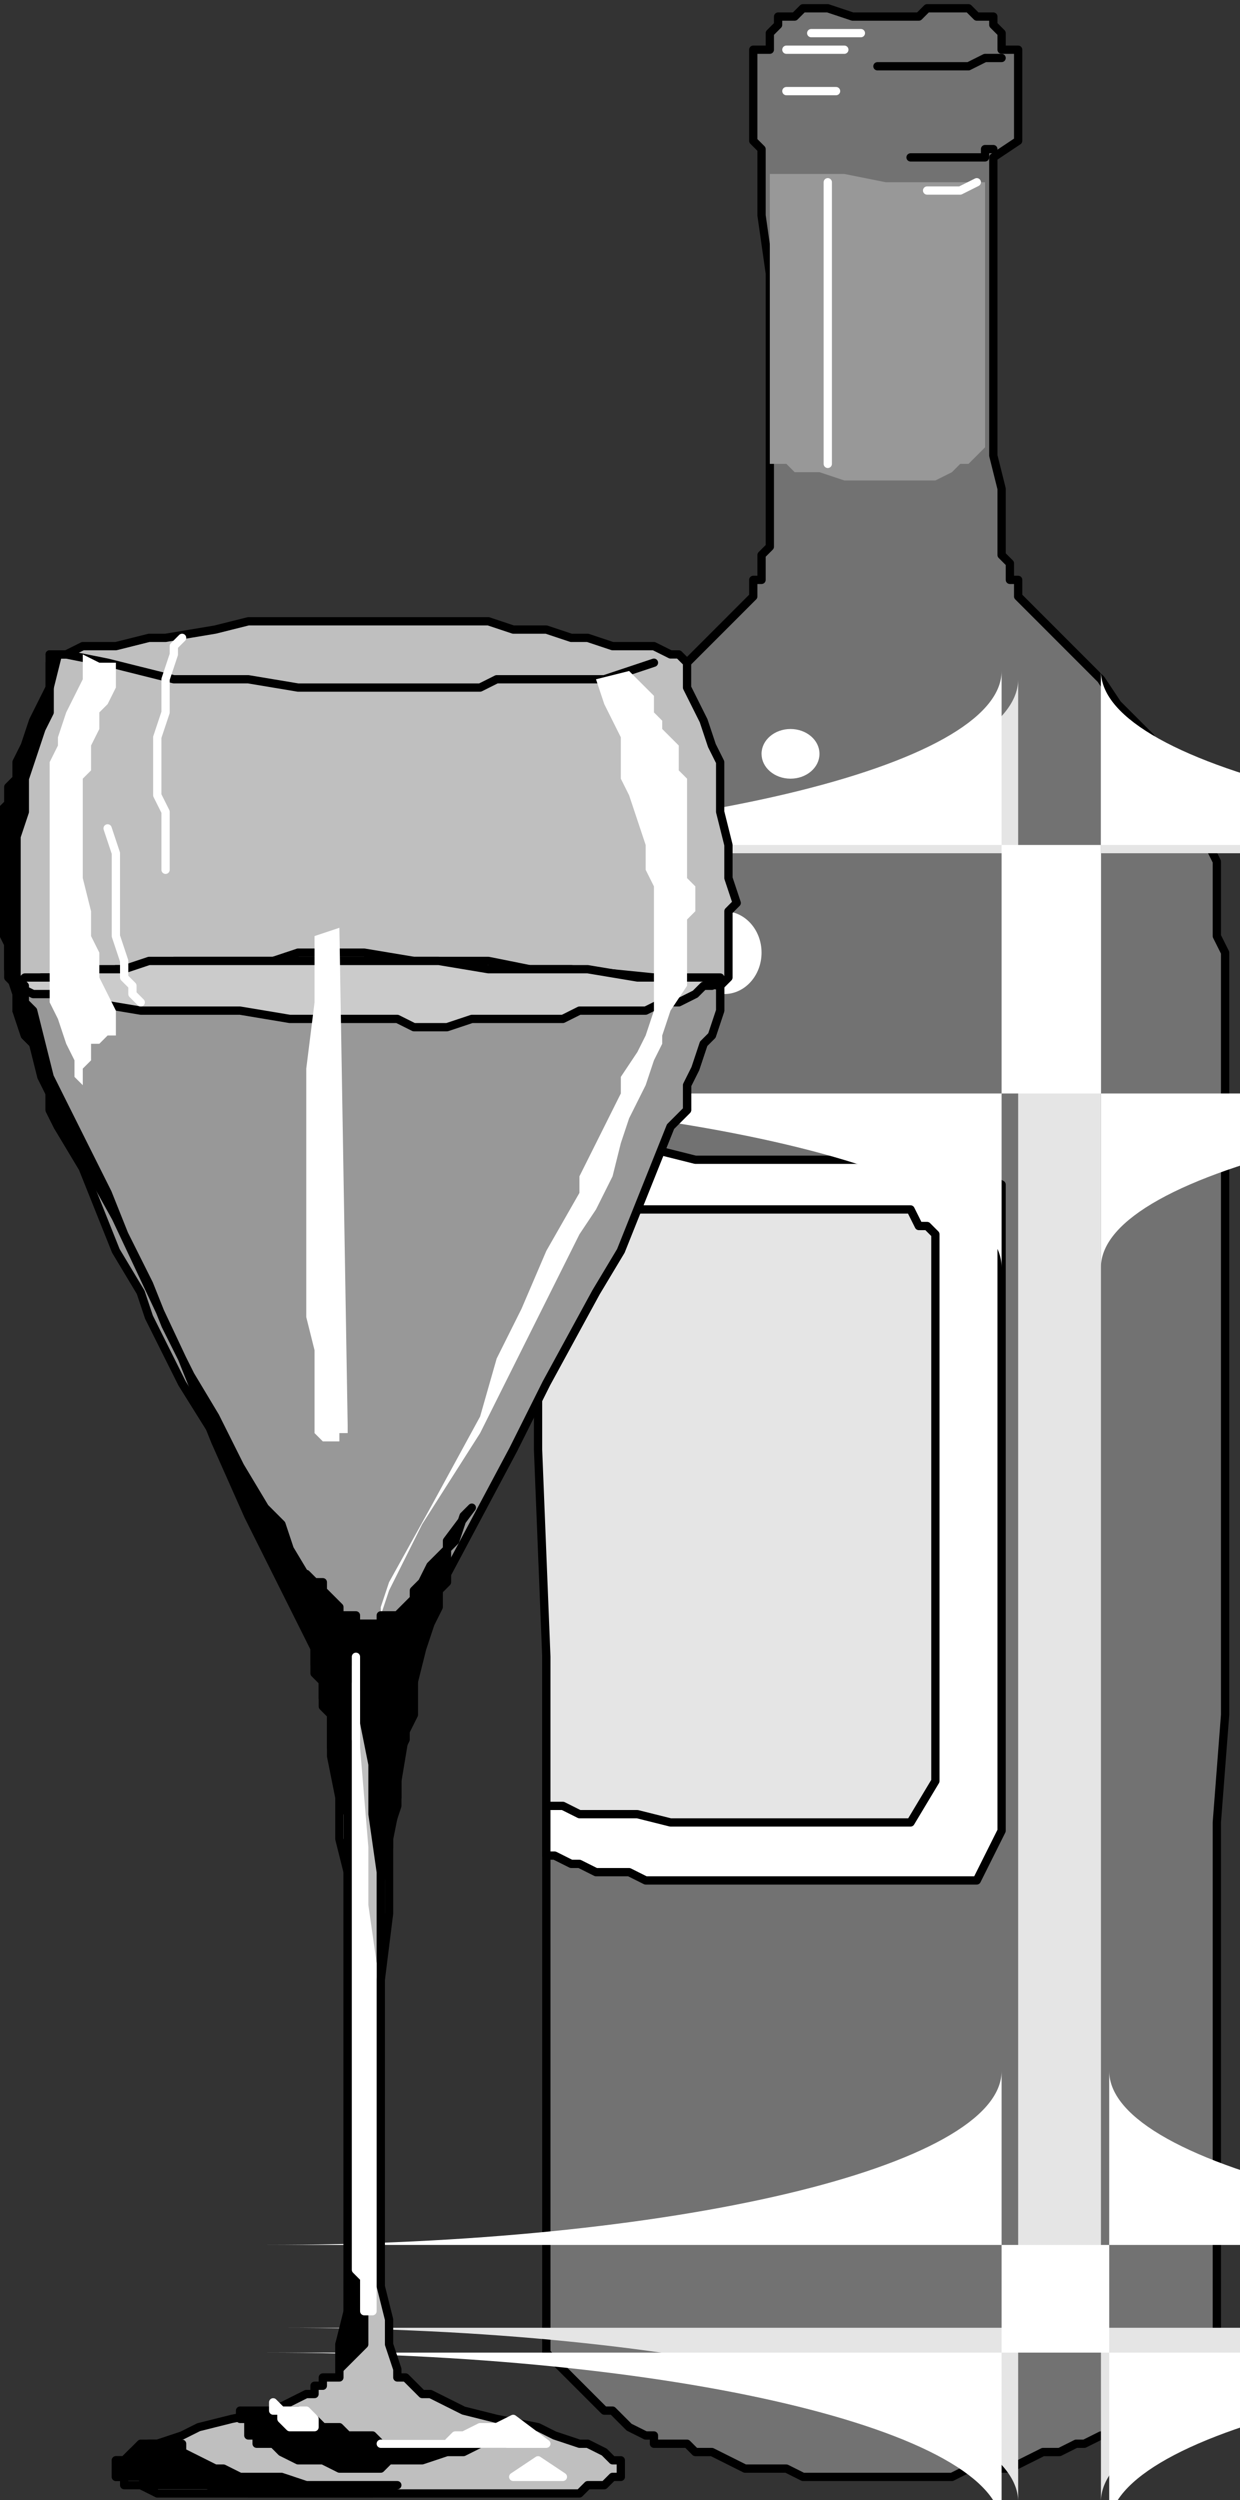
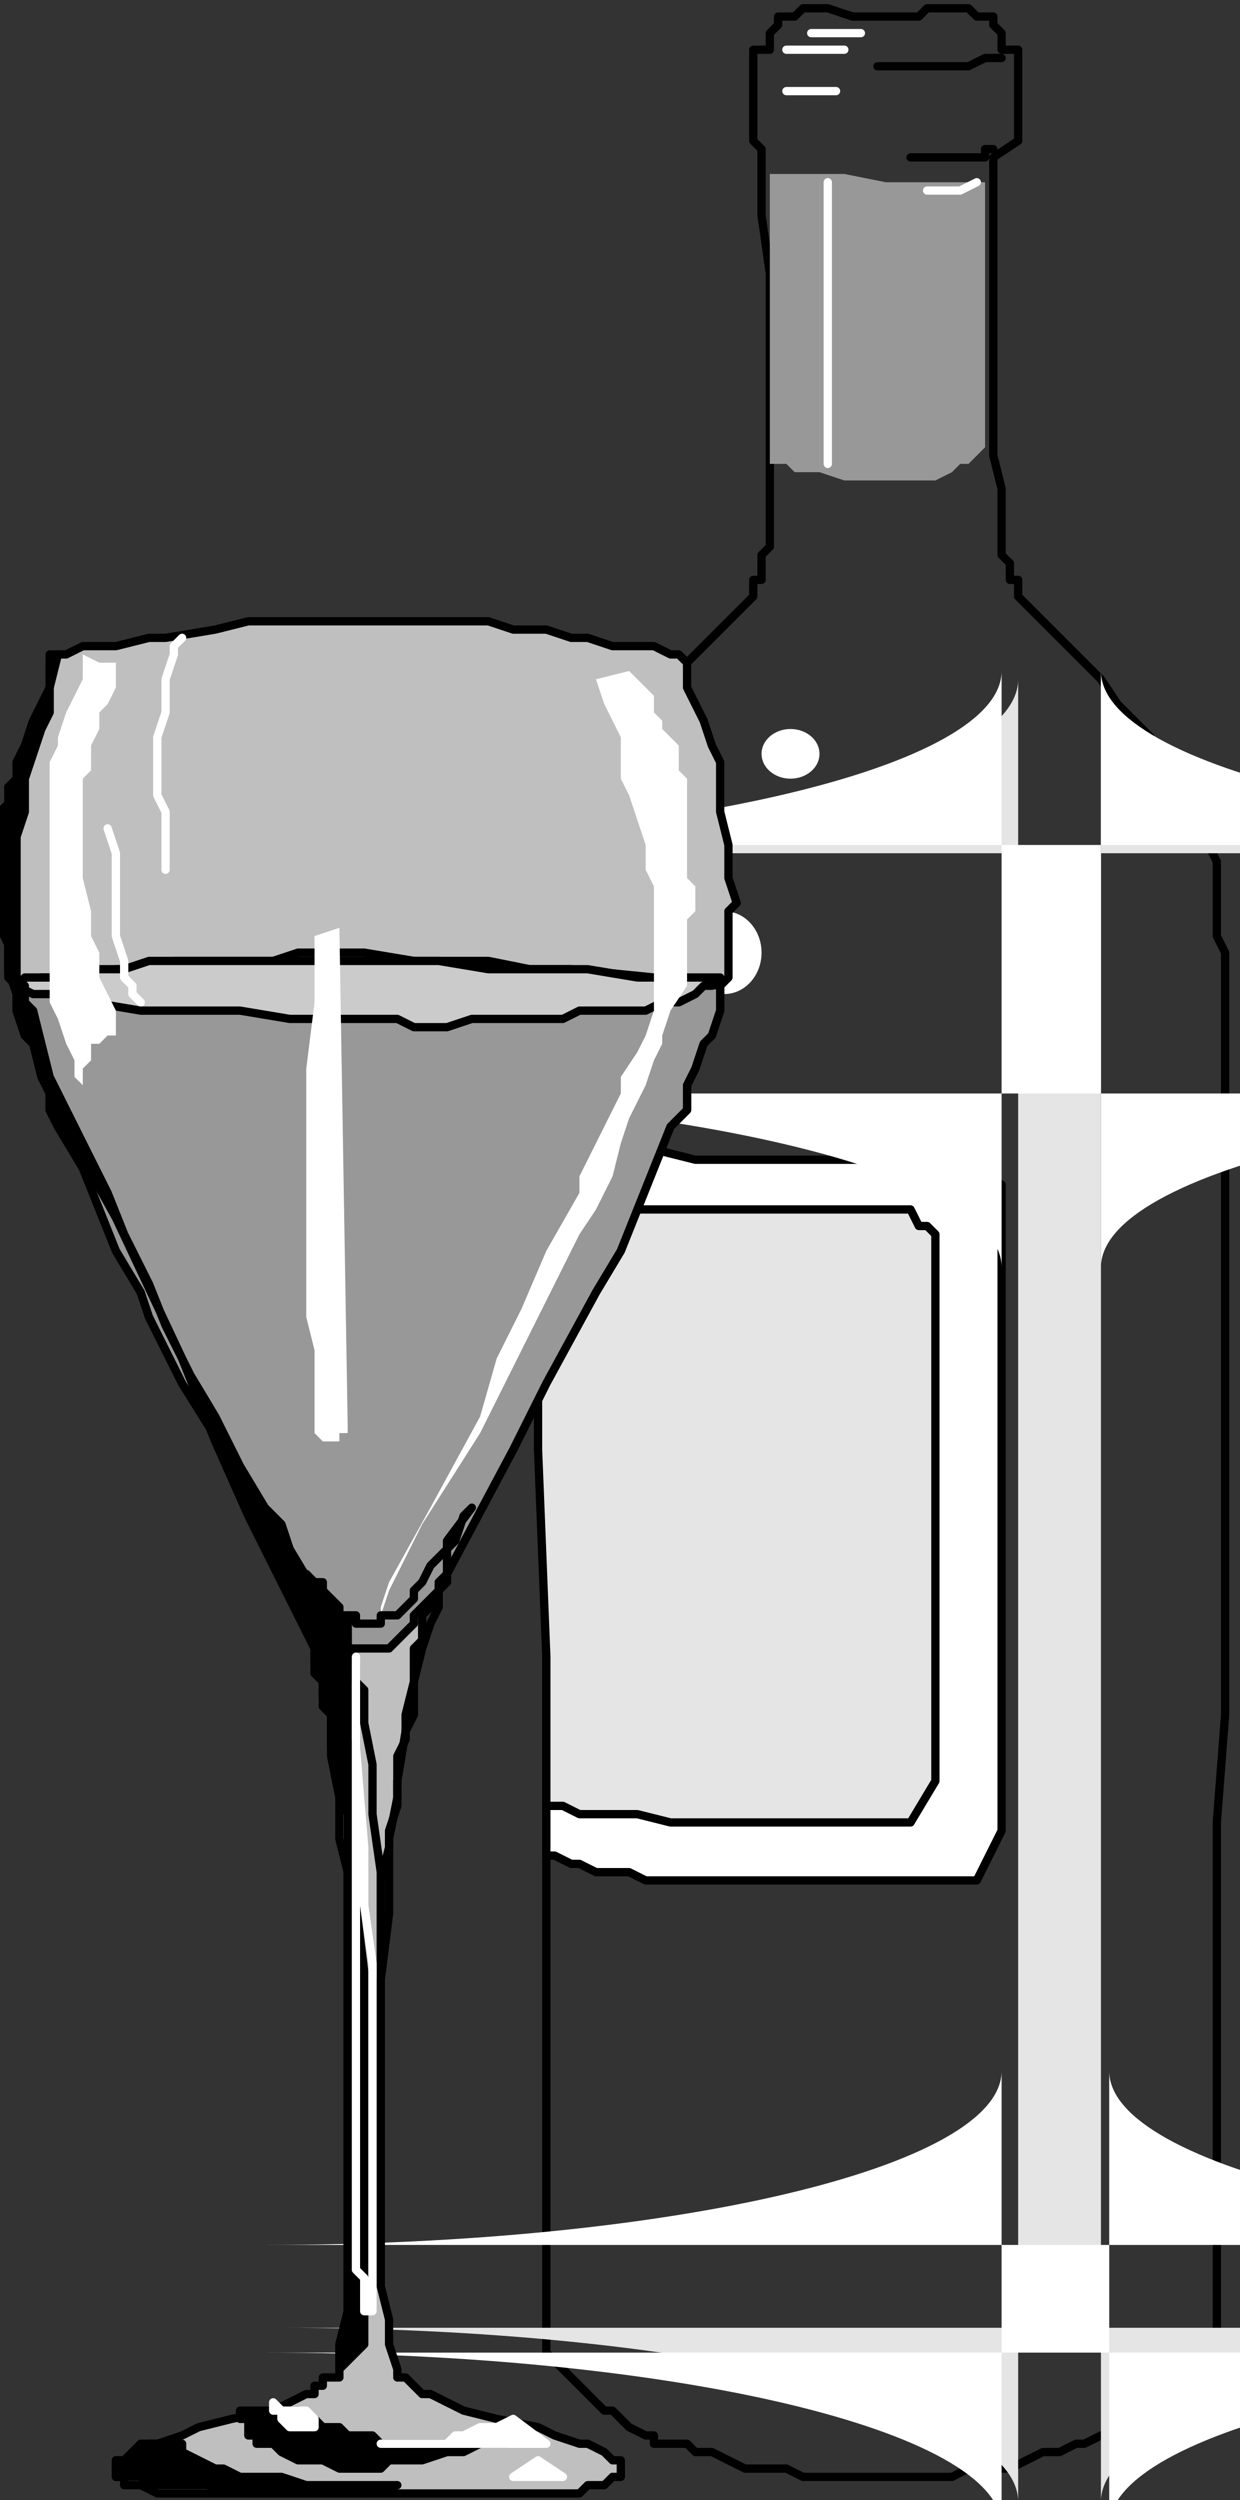
<svg xmlns="http://www.w3.org/2000/svg" xmlns:ns1="http://sodipodi.sourceforge.net/DTD/sodipodi-0.dtd" xmlns:ns2="http://www.inkscape.org/namespaces/inkscape" version="1.0" width="31.665mm" height="63.839mm" id="svg99" ns1:docname="DRINK073.WMF">
  <rect width="100%" height="100%" fill="#333333" stroke="none" />
  <ns1:namedview pagecolor="#ffffff" bordercolor="#666666" borderopacity="1" objecttolerance="10" gridtolerance="10" guidetolerance="10" ns2:pageopacity="0" ns2:pageshadow="2" ns2:window-width="640" ns2:window-height="480" id="namedview101" />
  <defs id="defs3">
    <pattern id="WMFhbasepattern" patternUnits="userSpaceOnUse" width="6" height="6" x="0" y="0" />
  </defs>
-   <path style="fill:#727272;fill-rule:evenodd;fill-opacity:1;stroke:none;" d="  M 87.083,1.599   L 87.083,1.599   L 88.681,1.599   L 89.48,0.799   L 91.078,0.799   L 91.877,0.799   L 93.474,0.799   L 94.273,1.599   L 95.072,1.599   L 95.072,1.599   L 95.871,1.599   L 95.871,2.398   L 96.67,3.198   L 96.67,4.797   L 96.67,4.797   L 96.67,4.797   L 98.268,4.797   L 98.268,13.591   L 95.871,15.19   L 95.871,20.786   L 95.871,27.182   L 95.871,33.578   L 95.871,40.773   L 95.871,43.971   L 96.67,47.169   L 96.67,50.367   L 96.67,51.965   L 96.67,52.765   L 96.67,53.564   L 97.469,54.364   L 97.469,55.163   L 97.469,55.963   L 98.268,55.963   L 98.268,56.762   L 98.268,57.562   L 99.067,58.361   L 99.866,59.161   L 101.464,60.76   L 103.061,62.359   L 104.659,63.957   L 106.257,65.556   L 107.855,67.955   L 108.654,68.754   L 109.453,69.554   L 111.051,71.153   L 111.051,71.952   L 111.85,73.551   L 113.448,75.15   L 114.246,75.95   L 114.246,77.548   L 115.045,78.348   L 115.844,79.947   L 116.643,81.546   L 117.442,83.145   L 117.442,84.744   L 117.442,84.744   L 117.442,87.142   L 117.442,87.942   L 117.442,87.942   L 117.442,89.54   L 117.442,90.34   L 118.241,91.939   L 118.241,94.337   L 118.241,99.934   L 118.241,105.53   L 118.241,111.926   L 118.241,119.121   L 118.241,126.316   L 118.241,133.511   L 118.241,140.706   L 118.241,154.297   L 118.241,165.49   L 117.442,175.883   L 117.442,226.25   L 117.442,227.049   L 117.442,227.849   L 116.643,228.648   L 115.045,229.447   L 115.045,230.247   L 114.246,230.247   L 112.649,231.846   L 111.85,232.645   L 111.051,232.645   L 110.252,233.445   L 108.654,234.244   L 107.855,235.044   L 106.257,235.044   L 104.659,235.843   L 103.86,235.843   L 102.263,236.643   L 100.665,236.643   L 99.067,237.442   L 97.469,238.242   L 95.072,238.242   L 94.273,238.242   L 93.474,238.242   L 91.877,239.041   L 88.681,239.041   L 87.882,239.041   L 87.083,239.041   L 84.686,239.041   L 82.289,239.041   L 80.692,239.041   L 79.893,239.041   L 77.496,239.041   L 75.898,238.242   L 73.501,238.242   L 71.903,238.242   L 70.306,237.442   L 68.708,236.643   L 67.11,236.643   L 66.311,235.843   L 63.914,235.843   L 63.115,235.843   L 63.115,235.044   L 62.316,235.044   L 60.718,234.244   L 59.121,232.645   L 58.322,232.645   L 57.523,231.846   L 55.925,230.247   L 55.925,230.247   L 55.126,229.447   L 54.327,228.648   L 53.528,227.849   L 52.729,227.049   L 52.729,226.25   L 52.729,175.883   L 52.729,165.49   L 52.729,154.297   L 52.729,140.706   L 51.93,126.316   L 51.93,119.121   L 52.729,111.926   L 52.729,105.53   L 52.729,99.934   L 52.729,97.535   L 52.729,94.337   L 52.729,91.939   L 52.729,90.34   L 52.729,89.54   L 52.729,87.942   L 52.729,87.142   L 53.528,84.744   L 53.528,83.145   L 54.327,81.546   L 55.126,79.947   L 55.925,78.348   L 55.925,77.548   L 56.724,75.95   L 57.523,75.15   L 59.121,73.551   L 59.919,71.952   L 59.919,71.153   L 61.517,69.554   L 62.316,68.754   L 63.115,67.955   L 63.914,66.356   L 64.713,65.556   L 65.512,64.757   L 66.311,63.957   L 69.507,60.76   L 71.104,59.161   L 72.702,57.562   L 72.702,57.562   L 72.702,56.762   L 72.702,55.963   L 73.501,55.963   L 73.501,55.163   L 73.501,54.364   L 73.501,53.564   L 74.3,52.765   L 74.3,50.367   L 74.3,47.169   L 74.3,43.971   L 74.3,40.773   L 74.3,33.578   L 74.3,26.382   L 73.501,20.786   L 73.501,14.39   L 72.702,13.591   L 72.702,4.797   L 73.501,4.797   L 74.3,4.797   L 74.3,4.797   L 74.3,3.997   L 74.3,3.198   L 75.099,2.398   L 75.099,1.599   L 75.898,1.599   L 76.697,1.599   L 77.496,0.799   L 79.094,0.799   L 79.893,0.799   L 82.289,1.599   L 83.088,1.599   L 87.083,1.599  z " id="path5" />
  <path style="fill:none;stroke:#000000;stroke-width:0.799px;stroke-linecap:round;stroke-linejoin:round;stroke-miterlimit:4;stroke-dasharray:none;stroke-opacity:1;" d="  M 87.083,1.599   L 88.681,1.599   L 89.48,0.799   L 91.078,0.799   L 91.877,0.799   L 93.474,0.799   L 94.273,1.599   L 95.072,1.599   L 95.072,1.599   L 95.871,1.599   L 95.871,2.398   L 96.67,3.198   L 96.67,4.797   L 96.67,4.797   L 98.268,4.797   L 98.268,13.591   L 95.871,15.19   L 95.871,20.786   L 95.871,27.182   L 95.871,33.578   L 95.871,40.773   L 95.871,43.971   L 96.67,47.169   L 96.67,50.367   L 96.67,51.965   L 96.67,52.765   L 96.67,53.564   L 97.469,54.364   L 97.469,55.163   L 97.469,55.963   L 98.268,55.963   L 98.268,56.762   L 98.268,57.562   L 99.067,58.361   L 99.866,59.161   L 101.464,60.76   L 103.061,62.359   L 104.659,63.957   L 106.257,65.556   L 107.855,67.955   L 108.654,68.754   L 109.453,69.554   L 111.051,71.153   L 111.051,71.952   L 111.85,73.551   L 113.448,75.15   L 114.246,75.95   L 114.246,77.548   L 115.045,78.348   L 115.844,79.947   L 116.643,81.546   L 117.442,83.145   L 117.442,84.744   L 117.442,84.744   L 117.442,87.142   L 117.442,87.942   L 117.442,87.942   L 117.442,89.54   L 117.442,90.34   L 118.241,91.939   L 118.241,94.337   L 118.241,99.934   L 118.241,105.53   L 118.241,111.926   L 118.241,119.121   L 118.241,126.316   L 118.241,133.511   L 118.241,140.706   L 118.241,154.297   L 118.241,165.49   L 117.442,175.883   L 117.442,226.25   L 117.442,227.049   L 117.442,227.849   L 116.643,228.648   L 115.045,229.447   L 115.045,230.247   L 114.246,230.247   L 112.649,231.846   L 111.85,232.645   L 111.051,232.645   L 110.252,233.445   L 108.654,234.244   L 107.855,235.044   L 106.257,235.044   L 104.659,235.843   L 103.86,235.843   L 102.263,236.643   L 100.665,236.643   L 99.067,237.442   L 97.469,238.242   L 95.072,238.242   L 94.273,238.242   L 93.474,238.242   L 91.877,239.041   L 88.681,239.041   L 87.882,239.041   L 87.083,239.041   L 84.686,239.041   L 82.289,239.041   L 80.692,239.041   L 79.893,239.041   L 77.496,239.041   L 75.898,238.242   L 73.501,238.242   L 71.903,238.242   L 70.306,237.442   L 68.708,236.643   L 67.11,236.643   L 66.311,235.843   L 63.914,235.843   L 63.115,235.843   L 63.115,235.044   L 62.316,235.044   L 60.718,234.244   L 59.121,232.645   L 58.322,232.645   L 57.523,231.846   L 55.925,230.247   L 55.126,229.447   L 54.327,228.648   L 53.528,227.849   L 52.729,227.049   L 52.729,226.25   L 52.729,175.883   L 52.729,165.49   L 52.729,154.297   L 52.729,140.706   L 51.93,126.316   L 51.93,119.121   L 52.729,111.926   L 52.729,105.53   L 52.729,99.934   L 52.729,97.535   L 52.729,94.337   L 52.729,91.939   L 52.729,90.34   L 52.729,89.54   L 52.729,87.942   L 52.729,87.142   L 53.528,84.744   L 53.528,83.145   L 54.327,81.546   L 55.126,79.947   L 55.925,78.348   L 55.925,77.548   L 56.724,75.95   L 57.523,75.15   L 59.121,73.551   L 59.919,71.952   L 59.919,71.153   L 61.517,69.554   L 62.316,68.754   L 63.115,67.955   L 63.914,66.356   L 64.713,65.556   L 65.512,64.757   L 66.311,63.957   L 69.507,60.76   L 71.104,59.161   L 72.702,57.562   L 72.702,56.762   L 72.702,55.963   L 73.501,55.963   L 73.501,55.163   L 73.501,54.364   L 73.501,53.564   L 74.3,52.765   L 74.3,50.367   L 74.3,47.169   L 74.3,43.971   L 74.3,40.773   L 74.3,33.578   L 74.3,26.382   L 73.501,20.786   L 73.501,14.39   L 72.702,13.591   L 72.702,4.797   L 73.501,4.797   L 74.3,4.797   L 74.3,4.797   L 74.3,3.997   L 74.3,3.198   L 75.099,2.398   L 75.099,1.599   L 75.898,1.599   L 76.697,1.599   L 77.496,0.799   L 79.094,0.799   L 79.893,0.799   L 82.289,1.599   L 83.088,1.599   L 87.083,1.599  " id="path7" />
  <path style="fill:#ffffff;fill-rule:evenodd;fill-opacity:1;stroke:none;" d="  M 51.93,110.327   L 51.93,110.327   L 55.925,110.327   L 60.718,111.126   L 63.914,111.126   L 67.11,111.926   L 70.306,111.926   L 73.501,111.926   L 76.697,111.926   L 79.893,111.926   L 83.088,111.926   L 85.485,111.926   L 86.284,111.926   L 89.48,111.926   L 91.078,111.926   L 91.877,111.126   L 94.273,112.725   L 95.072,113.525   L 96.67,114.324   L 96.67,176.683   L 94.273,181.479   L 92.675,181.479   L 88.681,181.479   L 86.284,181.479   L 83.887,181.479   L 80.692,181.479   L 77.496,181.479   L 74.3,181.479   L 70.306,181.479   L 67.11,181.479   L 63.914,181.479   L 62.316,181.479   L 60.718,180.68   L 59.121,180.68   L 57.523,180.68   L 55.925,179.88   L 55.126,179.88   L 53.528,179.081   L 52.729,179.081   L 52.729,178.281   L 52.729,171.886   L 52.729,162.292   L 52.729,139.907   L 51.93,110.327  z " id="path9" />
  <path style="fill:none;stroke:#000000;stroke-width:0.799px;stroke-linecap:round;stroke-linejoin:round;stroke-miterlimit:4;stroke-dasharray:none;stroke-opacity:1;" d="  M 51.93,110.327   L 55.925,110.327   L 60.718,111.126   L 63.914,111.126   L 67.11,111.926   L 70.306,111.926   L 73.501,111.926   L 76.697,111.926   L 79.893,111.926   L 83.088,111.926   L 85.485,111.926   L 86.284,111.926   L 89.48,111.926   L 91.078,111.926   L 91.877,111.126   L 94.273,112.725   L 95.072,113.525   L 96.67,114.324   L 96.67,176.683   L 94.273,181.479   L 92.675,181.479   L 88.681,181.479   L 86.284,181.479   L 83.887,181.479   L 80.692,181.479   L 77.496,181.479   L 74.3,181.479   L 70.306,181.479   L 67.11,181.479   L 63.914,181.479   L 62.316,181.479   L 60.718,180.68   L 59.121,180.68   L 57.523,180.68   L 55.925,179.88   L 55.126,179.88   L 53.528,179.081   L 52.729,179.081   L 52.729,178.281   L 52.729,171.886   L 52.729,162.292   L 52.729,139.907   L 51.93,110.327  " id="path11" />
  <path style="fill:#e5e5e5;fill-rule:evenodd;fill-opacity:1;stroke:none;" d="  M 51.93,115.123   L 51.93,115.123   L 52.729,115.923   L 55.925,115.923   L 59.919,116.722   L 64.713,116.722   L 67.11,116.722   L 69.507,116.722   L 72.702,116.722   L 75.898,116.722   L 79.094,116.722   L 81.49,116.722   L 82.289,116.722   L 83.887,116.722   L 85.485,116.722   L 87.882,116.722   L 88.681,118.321   L 89.48,118.321   L 90.279,119.121   L 90.279,171.886   L 87.882,175.883   L 86.284,175.883   L 83.088,175.883   L 79.094,175.883   L 75.898,175.883   L 73.501,175.883   L 70.306,175.883   L 67.11,175.883   L 64.713,175.883   L 61.517,175.084   L 59.919,175.084   L 59.121,175.084   L 57.523,175.084   L 55.925,175.084   L 55.925,175.084   L 54.327,174.284   L 52.729,174.284   L 52.729,173.485   L 52.729,167.888   L 52.729,159.894   L 51.93,139.907   L 51.93,115.123  z " id="path13" />
  <path style="fill:none;stroke:#000000;stroke-width:0.799px;stroke-linecap:round;stroke-linejoin:round;stroke-miterlimit:4;stroke-dasharray:none;stroke-opacity:1;" d="  M 51.93,115.123   L 52.729,115.923   L 55.925,115.923   L 59.919,116.722   L 64.713,116.722   L 67.11,116.722   L 69.507,116.722   L 72.702,116.722   L 75.898,116.722   L 79.094,116.722   L 81.49,116.722   L 82.289,116.722   L 83.887,116.722   L 85.485,116.722   L 87.882,116.722   L 88.681,118.321   L 89.48,118.321   L 90.279,119.121   L 90.279,171.886   L 87.882,175.883   L 86.284,175.883   L 83.088,175.883   L 79.094,175.883   L 75.898,175.883   L 73.501,175.883   L 70.306,175.883   L 67.11,175.883   L 64.713,175.883   L 61.517,175.084   L 59.919,175.084   L 59.121,175.084   L 57.523,175.084   L 55.925,175.084   L 55.925,175.084   L 54.327,174.284   L 52.729,174.284   L 52.729,173.485   L 52.729,167.888   L 52.729,159.894   L 51.93,139.907   L 51.93,115.123  " id="path15" />
  <path style="fill:#989898;fill-rule:evenodd;fill-opacity:1;stroke:none;" d="  M 74.3,16.789   L 74.3,16.789   L 74.3,44.77   L 75.099,44.77   L 75.898,44.77   L 76.697,45.57   L 78.295,45.57   L 79.094,45.57   L 81.49,46.369   L 82.289,46.369   L 82.289,46.369   L 83.887,46.369   L 84.686,46.369   L 85.485,46.369   L 86.284,46.369   L 87.083,46.369   L 87.882,46.369   L 88.681,46.369   L 89.48,46.369   L 90.279,46.369   L 90.279,46.369   L 91.877,45.57   L 91.877,45.57   L 92.675,44.77   L 93.474,44.77   L 94.273,43.971   L 94.273,43.971   L 95.072,43.171   L 95.072,43.171   L 95.072,17.588   L 93.474,17.588   L 88.681,17.588   L 85.485,17.588   L 81.49,16.789   L 77.496,16.789   L 74.3,16.789  z " id="path17" />
  <path style="fill:none;stroke:#000000;stroke-width:0.799px;stroke-linecap:round;stroke-linejoin:round;stroke-miterlimit:4;stroke-dasharray:none;stroke-opacity:1;" d="  M 96.67,5.596   L 95.871,5.596   L 95.072,5.596   L 93.474,6.396   L 91.877,6.396   L 90.279,6.396   L 89.48,6.396   L 87.083,6.396   L 85.485,6.396   L 84.686,6.396  " id="path19" />
  <path style="fill:none;stroke:#000000;stroke-width:0.799px;stroke-linecap:round;stroke-linejoin:round;stroke-miterlimit:4;stroke-dasharray:none;stroke-opacity:1;" d="  M 95.871,14.39   L 95.072,14.39   L 95.072,15.19   L 94.273,15.19   L 92.675,15.19   L 91.877,15.19   L 91.078,15.19   L 89.48,15.19   L 88.681,15.19   L 87.882,15.19  " id="path21" />
  <path style="fill:none;stroke:#ffffff;stroke-width:0.799px;stroke-linecap:round;stroke-linejoin:round;stroke-miterlimit:4;stroke-dasharray:none;stroke-opacity:1;" d="  M 78.295,3.198   L 79.094,3.198   L 79.094,3.198   L 81.49,3.198   L 82.289,3.198   L 83.088,3.198  " id="path23" />
  <path style="fill:none;stroke:#ffffff;stroke-width:0.799px;stroke-linecap:round;stroke-linejoin:round;stroke-miterlimit:4;stroke-dasharray:none;stroke-opacity:1;" d="  M 75.898,4.797   L 76.697,4.797   L 77.496,4.797   L 79.094,4.797   L 79.893,4.797   L 81.49,4.797  " id="path25" />
  <path style="fill:none;stroke:#ffffff;stroke-width:0.799px;stroke-linecap:round;stroke-linejoin:round;stroke-miterlimit:4;stroke-dasharray:none;stroke-opacity:1;" d="  M 75.898,8.794   L 77.496,8.794   L 79.094,8.794   L 79.893,8.794   L 80.692,8.794  " id="path27" />
  <path style="fill:none;stroke:#ffffff;stroke-width:0.799px;stroke-linecap:round;stroke-linejoin:round;stroke-miterlimit:4;stroke-dasharray:none;stroke-opacity:1;" d="  M 94.273,17.588   L 92.675,18.388   L 91.877,18.388   L 90.279,18.388   L 89.48,18.388  " id="path29" />
  <path style="fill:none;stroke:#ffffff;stroke-width:0.799px;stroke-linecap:round;stroke-linejoin:round;stroke-miterlimit:4;stroke-dasharray:none;stroke-opacity:1;" d="  M 79.893,17.588   L 79.893,44.77  " id="path31" />
  <ellipse style="fill:#ffffff;fill-rule:evenodd;fill-opacity:1;stroke:none;" cx="69.906" cy="91.939" rx="3.595" ry="3.995" id="ellipse33" />
  <ellipse style="fill:#ffffff;fill-rule:evenodd;fill-opacity:1;stroke:none;" cx="76.297" cy="72.752" rx="2.796" ry="2.397" id="ellipse35" />
  <path style="fill:#e5e5e5;fill-rule:evenodd;fill-opacity:1;stroke:none;" d="     M 98.268,65.556    C 98.268,74.829 66.433,82.345 27.163,82.345    L 177.362,82.345    C 138.092,82.345 106.257,74.829 106.257,65.556    L 106.257,241.439    C 106.257,232.167 138.092,224.651 177.362,224.651    L 27.163,224.651    C 66.433,224.651 98.268,232.167 98.268,241.439    z  " id="path37" />
  <path style="fill:#ffffff;fill-rule:evenodd;fill-opacity:1;stroke:none;" d="     M 96.67,64.757    C 96.67,74.029 64.836,81.546 25.566,81.546    L 177.362,81.546    C 138.092,81.546 106.257,74.029 106.257,64.757    L 106.257,122.319    C 106.257,113.046 138.092,105.53 177.362,105.53    L 25.566,105.53    C 64.836,105.53 96.67,113.046 96.67,122.319    z  " id="path39" />
  <path style="fill:#ffffff;fill-rule:evenodd;fill-opacity:1;stroke:none;" d="     M 96.67,199.867    C 96.67,209.139 64.836,216.656 25.566,216.656    L 178.161,216.656    C 138.891,216.656 107.056,209.139 107.056,199.867    L 107.056,243.838    C 107.056,234.566 138.891,227.049 178.161,227.049    L 25.566,227.049    C 64.836,227.049 96.67,234.566 96.67,243.838    z  " id="path41" />
  <path style="fill:#bfbfbf;fill-rule:evenodd;fill-opacity:1;stroke:none;" d="  M 35.153,59.96   L 35.153,59.96   L 36.751,59.96   L 37.55,59.96   L 39.147,59.96   L 39.946,59.96   L 42.343,59.96   L 44.74,59.96   L 46.338,59.96   L 47.137,59.96   L 49.533,60.76   L 52.729,60.76   L 55.126,61.559   L 56.724,61.559   L 59.121,62.359   L 63.115,62.359   L 64.713,63.158   L 65.512,63.158   L 66.311,63.957   L 66.311,66.356   L 67.11,67.955   L 67.909,69.554   L 68.708,71.952   L 69.507,73.551   L 69.507,75.95   L 69.507,78.348   L 70.306,81.546   L 70.306,83.944   L 70.306,84.744   L 71.104,87.142   L 70.306,87.942   L 70.306,89.54   L 70.306,91.139   L 70.306,91.939   L 70.306,94.337   L 69.507,95.137   L 69.507,96.736   L 69.507,97.535   L 68.708,99.934   L 67.909,100.733   L 67.11,103.131   L 66.311,104.73   L 66.311,107.129   L 64.713,108.728   L 63.115,112.725   L 61.517,116.722   L 59.919,120.72   L 57.523,124.717   L 52.729,133.511   L 49.533,139.907   L 43.142,151.899   L 43.142,152.698   L 42.343,153.498   L 41.544,155.097   L 40.745,155.896   L 40.745,158.295   L 39.946,159.094   L 39.946,160.693   L 39.946,162.292   L 39.147,165.49   L 39.147,167.888   L 38.348,169.487   L 38.348,173.485   L 37.55,177.482   L 37.55,180.68   L 37.55,184.677   L 36.751,191.073   L 36.751,201.466   L 36.751,203.864   L 36.751,205.463   L 36.751,207.062   L 36.751,209.461   L 36.751,213.458   L 36.751,216.656   L 36.751,220.653   L 37.55,223.851   L 37.55,226.25   L 38.348,228.648   L 38.348,228.648   L 38.348,229.447   L 38.348,229.447   L 38.348,229.447   L 39.147,229.447   L 39.147,229.447   L 39.946,230.247   L 39.946,230.247   L 40.745,231.046   L 41.544,231.046   L 43.142,231.846   L 44.74,232.645   L 47.936,233.445   L 51.93,234.244   L 53.528,235.044   L 55.925,235.843   L 56.724,235.843   L 58.322,236.643   L 59.121,237.442   L 59.919,237.442   L 59.919,238.242   L 59.919,238.242   L 59.919,239.041   L 59.919,239.041   L 59.919,239.041   L 59.919,239.041   L 59.919,239.041   L 59.121,239.041   L 58.322,239.841   L 57.523,239.841   L 56.724,239.841   L 55.925,240.64   L 53.528,240.64   L 51.93,240.64   L 49.533,240.64   L 47.936,240.64   L 45.539,240.64   L 41.544,240.64   L 37.55,240.64   L 35.153,240.64   L 32.756,240.64   L 29.56,240.64   L 27.163,240.64   L 24.767,240.64   L 23.169,240.64   L 20.772,240.64   L 18.375,240.64   L 17.576,240.64   L 15.18,240.64   L 13.582,239.841   L 12.783,239.841   L 11.984,239.841   L 11.984,239.041   L 11.185,239.041   L 11.185,239.041   L 11.185,239.041   L 11.185,239.041   L 11.185,238.242   L 11.185,238.242   L 11.185,237.442   L 11.984,237.442   L 12.783,236.643   L 13.582,236.643   L 14.381,235.843   L 15.18,235.843   L 17.576,235.044   L 19.174,234.244   L 22.37,233.445   L 26.365,232.645   L 27.962,231.846   L 29.56,231.046   L 30.359,231.046   L 30.359,230.247   L 31.158,230.247   L 31.158,229.447   L 31.957,229.447   L 31.957,229.447   L 32.756,229.447   L 32.756,228.648   L 32.756,228.648   L 32.756,226.25   L 33.555,223.851   L 33.555,222.252   L 33.555,220.653   L 33.555,216.656   L 33.555,213.458   L 33.555,211.06   L 33.555,209.461   L 33.555,205.463   L 33.555,203.864   L 33.555,201.466   L 33.555,197.469   L 33.555,191.073   L 33.555,187.875   L 33.555,184.677   L 33.555,180.68   L 32.756,177.482   L 32.756,175.084   L 32.756,173.485   L 31.957,169.487   L 31.957,167.888   L 31.957,165.49   L 31.158,164.69   L 31.158,162.292   L 30.359,160.693   L 30.359,159.094   L 30.359,158.295   L 29.56,155.896   L 29.56,155.097   L 28.761,153.498   L 27.962,152.698   L 27.163,151.899   L 24.767,146.303   L 21.571,139.907   L 17.576,133.511   L 15.18,128.714   L 14.381,127.115   L 13.582,124.717   L 11.185,120.72   L 9.587,116.722   L 7.989,112.725   L 5.592,108.728   L 4.794,107.129   L 4.794,104.73   L 3.196,100.733   L 2.397,99.934   L 1.598,97.535   L 1.598,96.736   L 1.598,95.137   L 0.799,94.337   L 0.799,91.939   L 0.799,91.139   L 0.799,90.34   L 0,89.54   L 0,87.942   L 0,87.142   L 0,84.744   L 0,83.944   L 0.799,82.345   L 0.799,81.546   L 0.799,79.947   L 0.799,78.348   L 1.598,75.95   L 1.598,75.15   L 1.598,73.551   L 2.397,71.952   L 3.196,69.554   L 3.995,67.955   L 4.794,66.356   L 4.794,63.957   L 4.794,63.158   L 6.391,63.158   L 7.989,62.359   L 10.386,62.359   L 11.185,62.359   L 14.381,61.559   L 15.979,61.559   L 20.772,60.76   L 23.968,59.96   L 25.566,59.96   L 27.962,59.96   L 29.56,59.96   L 30.359,59.96   L 31.957,59.96   L 33.555,59.96   L 34.354,59.96   L 35.153,59.96  z " id="path43" />
  <path style="fill:none;stroke:#000000;stroke-width:0.799px;stroke-linecap:round;stroke-linejoin:round;stroke-miterlimit:4;stroke-dasharray:none;stroke-opacity:1;" d="  M 35.153,59.96   L 36.751,59.96   L 37.55,59.96   L 39.147,59.96   L 39.946,59.96   L 42.343,59.96   L 44.74,59.96   L 46.338,59.96   L 47.137,59.96   L 49.533,60.76   L 52.729,60.76   L 55.126,61.559   L 56.724,61.559   L 59.121,62.359   L 63.115,62.359   L 64.713,63.158   L 65.512,63.158   L 66.311,63.957   L 66.311,66.356   L 67.11,67.955   L 67.909,69.554   L 68.708,71.952   L 69.507,73.551   L 69.507,75.95   L 69.507,78.348   L 70.306,81.546   L 70.306,83.944   L 70.306,84.744   L 71.104,87.142   L 70.306,87.942   L 70.306,89.54   L 70.306,91.139   L 70.306,91.939   L 70.306,94.337   L 69.507,95.137   L 69.507,96.736   L 69.507,97.535   L 68.708,99.934   L 67.909,100.733   L 67.11,103.131   L 66.311,104.73   L 66.311,107.129   L 64.713,108.728   L 63.115,112.725   L 61.517,116.722   L 59.919,120.72   L 57.523,124.717   L 52.729,133.511   L 49.533,139.907   L 43.142,151.899   L 43.142,152.698   L 42.343,153.498   L 41.544,155.097   L 40.745,155.896   L 40.745,158.295   L 39.946,159.094   L 39.946,160.693   L 39.946,162.292   L 39.147,165.49   L 39.147,167.888   L 38.348,169.487   L 38.348,173.485   L 37.55,177.482   L 37.55,180.68   L 37.55,184.677   L 36.751,191.073   L 36.751,201.466   L 36.751,203.864   L 36.751,205.463   L 36.751,207.062   L 36.751,209.461   L 36.751,213.458   L 36.751,216.656   L 36.751,220.653   L 37.55,223.851   L 37.55,226.25   L 38.348,228.648   L 38.348,229.447   L 39.147,229.447   L 39.147,229.447   L 39.946,230.247   L 39.946,230.247   L 40.745,231.046   L 41.544,231.046   L 43.142,231.846   L 44.74,232.645   L 47.936,233.445   L 51.93,234.244   L 53.528,235.044   L 55.925,235.843   L 56.724,235.843   L 58.322,236.643   L 59.121,237.442   L 59.919,237.442   L 59.919,238.242   L 59.919,238.242   L 59.919,239.041   L 59.919,239.041   L 59.121,239.041   L 58.322,239.841   L 57.523,239.841   L 56.724,239.841   L 55.925,240.64   L 53.528,240.64   L 51.93,240.64   L 49.533,240.64   L 47.936,240.64   L 45.539,240.64   L 41.544,240.64   L 37.55,240.64   L 35.153,240.64   L 32.756,240.64   L 29.56,240.64   L 27.163,240.64   L 24.767,240.64   L 23.169,240.64   L 20.772,240.64   L 18.375,240.64   L 17.576,240.64   L 15.18,240.64   L 13.582,239.841   L 12.783,239.841   L 11.984,239.841   L 11.984,239.041   L 11.185,239.041   L 11.185,239.041   L 11.185,238.242   L 11.185,237.442   L 11.984,237.442   L 12.783,236.643   L 13.582,236.643   L 14.381,235.843   L 15.18,235.843   L 17.576,235.044   L 19.174,234.244   L 22.37,233.445   L 26.365,232.645   L 27.962,231.846   L 29.56,231.046   L 30.359,231.046   L 30.359,230.247   L 31.158,230.247   L 31.158,229.447   L 31.957,229.447   L 31.957,229.447   L 32.756,229.447   L 32.756,228.648   L 32.756,226.25   L 33.555,223.851   L 33.555,222.252   L 33.555,220.653   L 33.555,216.656   L 33.555,213.458   L 33.555,211.06   L 33.555,209.461   L 33.555,205.463   L 33.555,203.864   L 33.555,201.466   L 33.555,197.469   L 33.555,191.073   L 33.555,187.875   L 33.555,184.677   L 33.555,180.68   L 32.756,177.482   L 32.756,175.084   L 32.756,173.485   L 31.957,169.487   L 31.957,167.888   L 31.957,165.49   L 31.158,164.69   L 31.158,162.292   L 30.359,160.693   L 30.359,159.094   L 30.359,158.295   L 29.56,155.896   L 29.56,155.097   L 28.761,153.498   L 27.962,152.698   L 27.163,151.899   L 24.767,146.303   L 21.571,139.907   L 17.576,133.511   L 15.18,128.714   L 14.381,127.115   L 13.582,124.717   L 11.185,120.72   L 9.587,116.722   L 7.989,112.725   L 5.592,108.728   L 4.794,107.129   L 4.794,104.73   L 3.196,100.733   L 2.397,99.934   L 1.598,97.535   L 1.598,96.736   L 1.598,95.137   L 0.799,94.337   L 0.799,91.939   L 0.799,91.139   L 0.799,90.34   L 0,89.54   L 0,87.942   L 0,87.142   L 0,84.744   L 0,83.944   L 0.799,82.345   L 0.799,81.546   L 0.799,79.947   L 0.799,78.348   L 1.598,75.95   L 1.598,75.15   L 1.598,73.551   L 2.397,71.952   L 3.196,69.554   L 3.995,67.955   L 4.794,66.356   L 4.794,63.957   L 4.794,63.158   L 6.391,63.158   L 7.989,62.359   L 10.386,62.359   L 11.185,62.359   L 14.381,61.559   L 15.979,61.559   L 20.772,60.76   L 23.968,59.96   L 25.566,59.96   L 27.962,59.96   L 29.56,59.96   L 30.359,59.96   L 31.957,59.96   L 33.555,59.96   L 34.354,59.96   L 35.153,59.96  " id="path45" />
  <path style="fill:#989898;fill-rule:evenodd;fill-opacity:1;stroke:none;" d="  M 69.507,95.137   L 69.507,95.137   L 69.507,96.736   L 69.507,97.535   L 68.708,99.934   L 67.909,100.733   L 67.11,103.131   L 66.311,104.73   L 66.311,107.129   L 64.713,108.728   L 63.115,112.725   L 61.517,116.722   L 59.919,120.72   L 57.523,124.717   L 52.729,133.511   L 49.533,139.907   L 43.142,151.899   L 42.343,153.498   L 41.544,154.297   L 40.745,155.097   L 39.946,155.896   L 39.946,156.696   L 39.147,157.495   L 38.348,158.295   L 38.348,158.295   L 37.55,159.094   L 36.751,159.094   L 36.751,159.094   L 36.751,159.094   L 35.952,159.094   L 35.153,159.094   L 35.153,159.094   L 34.354,159.094   L 33.555,159.094   L 33.555,159.094   L 33.555,159.094   L 32.756,158.295   L 31.957,158.295   L 31.957,157.495   L 31.158,156.696   L 30.359,155.896   L 30.359,155.896   L 30.359,155.097   L 29.56,154.297   L 28.761,153.498   L 27.163,151.899   L 24.767,146.303   L 21.571,139.907   L 17.576,133.511   L 15.18,128.714   L 14.381,127.115   L 13.582,124.717   L 11.185,120.72   L 9.587,116.722   L 7.989,112.725   L 5.592,108.728   L 4.794,107.129   L 4.794,104.73   L 3.196,100.733   L 2.397,99.934   L 1.598,97.535   L 1.598,96.736   L 1.598,95.137   L 3.995,94.337   L 6.391,94.337   L 8.788,94.337   L 11.185,93.538   L 14.381,93.538   L 16.777,92.738   L 21.571,92.738   L 23.968,92.738   L 26.365,92.738   L 28.761,91.939   L 30.359,91.939   L 35.153,91.939   L 39.946,92.738   L 41.544,92.738   L 43.142,92.738   L 47.137,92.738   L 51.131,93.538   L 55.126,93.538   L 63.115,94.337   L 69.507,95.137  z " id="path47" />
  <path style="fill:none;stroke:#000000;stroke-width:0.799px;stroke-linecap:round;stroke-linejoin:round;stroke-miterlimit:4;stroke-dasharray:none;stroke-opacity:1;" d="  M 69.507,95.137   L 69.507,96.736   L 69.507,97.535   L 68.708,99.934   L 67.909,100.733   L 67.11,103.131   L 66.311,104.73   L 66.311,107.129   L 64.713,108.728   L 63.115,112.725   L 61.517,116.722   L 59.919,120.72   L 57.523,124.717   L 52.729,133.511   L 49.533,139.907   L 43.142,151.899   L 42.343,153.498   L 41.544,154.297   L 40.745,155.097   L 39.946,155.896   L 39.946,156.696   L 39.147,157.495   L 38.348,158.295   L 37.55,159.094   L 36.751,159.094   L 36.751,159.094   L 36.751,159.094   L 35.952,159.094   L 35.153,159.094   L 34.354,159.094   L 33.555,159.094   L 33.555,159.094   L 33.555,159.094   L 32.756,158.295   L 31.957,158.295   L 31.957,157.495   L 31.158,156.696   L 30.359,155.896   L 30.359,155.896   L 30.359,155.097   L 29.56,154.297   L 28.761,153.498   L 27.163,151.899   L 24.767,146.303   L 21.571,139.907   L 17.576,133.511   L 15.18,128.714   L 14.381,127.115   L 13.582,124.717   L 11.185,120.72   L 9.587,116.722   L 7.989,112.725   L 5.592,108.728   L 4.794,107.129   L 4.794,104.73   L 3.196,100.733   L 2.397,99.934   L 1.598,97.535   L 1.598,96.736   L 1.598,95.137   L 3.995,94.337   L 6.391,94.337   L 8.788,94.337   L 11.185,93.538   L 14.381,93.538   L 16.777,92.738   L 21.571,92.738   L 23.968,92.738   L 26.365,92.738   L 28.761,91.939   L 30.359,91.939   L 35.153,91.939   L 39.946,92.738   L 41.544,92.738   L 43.142,92.738   L 47.137,92.738   L 51.131,93.538   L 55.126,93.538   L 63.115,94.337   L 69.507,95.137  " id="path49" />
  <path style="fill:#cbcbcb;fill-rule:evenodd;fill-opacity:1;stroke:none;" d="  M 1.598,95.137   L 1.598,95.137   L 3.196,95.936   L 4.794,95.936   L 8.788,96.736   L 13.582,97.535   L 18.375,97.535   L 20.772,97.535   L 23.169,97.535   L 27.962,98.335   L 33.555,98.335   L 35.952,98.335   L 38.348,98.335   L 39.946,99.134   L 43.142,99.134   L 45.539,98.335   L 47.936,98.335   L 49.533,98.335   L 52.729,98.335   L 54.327,98.335   L 55.925,97.535   L 59.121,97.535   L 60.718,97.535   L 62.316,97.535   L 63.914,96.736   L 65.512,96.736   L 67.11,95.936   L 67.909,95.137   L 68.708,95.137   L 69.507,94.337   L 65.512,94.337   L 61.517,94.337   L 56.724,93.538   L 51.93,93.538   L 47.137,93.538   L 42.343,92.738   L 36.751,92.738   L 31.957,92.738   L 27.163,92.738   L 24.767,92.738   L 22.37,92.738   L 18.375,92.738   L 14.381,92.738   L 11.984,93.538   L 10.386,93.538   L 7.989,93.538   L 7.19,94.337   L 4.794,94.337   L 3.995,94.337   L 2.397,94.337   L 1.598,95.137   L 1.598,95.137  z " id="path51" />
  <path style="fill:none;stroke:#000000;stroke-width:0.799px;stroke-linecap:round;stroke-linejoin:round;stroke-miterlimit:4;stroke-dasharray:none;stroke-opacity:1;" d="  M 1.598,95.137   L 3.196,95.936   L 4.794,95.936   L 8.788,96.736   L 13.582,97.535   L 18.375,97.535   L 20.772,97.535   L 23.169,97.535   L 27.962,98.335   L 33.555,98.335   L 35.952,98.335   L 38.348,98.335   L 39.946,99.134   L 43.142,99.134   L 45.539,98.335   L 47.936,98.335   L 49.533,98.335   L 52.729,98.335   L 54.327,98.335   L 55.925,97.535   L 59.121,97.535   L 60.718,97.535   L 62.316,97.535   L 63.914,96.736   L 65.512,96.736   L 67.11,95.936   L 67.909,95.137   L 68.708,95.137   L 69.507,94.337   L 65.512,94.337   L 61.517,94.337   L 56.724,93.538   L 51.93,93.538   L 47.137,93.538   L 42.343,92.738   L 36.751,92.738   L 31.957,92.738   L 27.163,92.738   L 24.767,92.738   L 22.37,92.738   L 18.375,92.738   L 14.381,92.738   L 11.984,93.538   L 10.386,93.538   L 7.989,93.538   L 7.19,94.337   L 4.794,94.337   L 3.995,94.337   L 2.397,94.337   L 1.598,95.137   L 1.598,95.137  " id="path53" />
-   <path style="fill:none;stroke:#000000;stroke-width:0.799px;stroke-linecap:round;stroke-linejoin:round;stroke-miterlimit:4;stroke-dasharray:none;stroke-opacity:1;" d="  M 4.794,63.158   L 6.391,63.158   L 10.386,63.957   L 13.582,64.757   L 16.777,65.556   L 20.772,65.556   L 23.968,65.556   L 28.761,66.356   L 31.158,66.356   L 33.555,66.356   L 35.952,66.356   L 38.348,66.356   L 40.745,66.356   L 43.142,66.356   L 46.338,66.356   L 47.936,65.556   L 50.332,65.556   L 52.729,65.556   L 54.327,65.556   L 55.925,65.556   L 58.322,65.556   L 60.718,64.757   L 63.115,63.957  " id="path55" />
-   <path style="fill:#ffffff;fill-rule:evenodd;fill-opacity:1;stroke:none;" d="  M 7.989,63.158   L 7.989,63.158   L 7.989,63.957   L 7.989,64.757   L 7.989,65.556   L 7.19,67.155   L 6.391,68.754   L 5.592,71.153   L 5.592,71.952   L 4.794,73.551   L 4.794,75.95   L 4.794,77.548   L 4.794,79.147   L 4.794,80.746   L 4.794,82.345   L 4.794,83.145   L 4.794,83.944   L 4.794,85.543   L 4.794,87.942   L 4.794,88.741   L 4.794,91.139   L 4.794,92.738   L 4.794,94.337   L 4.794,96.736   L 5.592,98.335   L 6.391,100.733   L 7.19,102.332   L 7.19,103.931   L 7.989,104.73   L 7.989,103.931   L 7.989,103.931   L 7.989,103.131   L 8.788,102.332   L 8.788,102.332   L 8.788,101.532   L 8.788,100.733   L 8.788,100.733   L 8.788,100.733   L 9.587,100.733   L 9.587,100.733   L 9.587,100.733   L 9.587,100.733   L 10.386,99.934   L 11.185,99.934   L 11.185,99.934   L 11.185,99.134   L 11.185,97.535   L 10.386,95.936   L 9.587,94.337   L 9.587,91.939   L 8.788,90.34   L 8.788,87.942   L 7.989,84.744   L 7.989,82.345   L 7.989,81.546   L 7.989,79.947   L 7.989,78.348   L 7.989,76.749   L 7.989,75.15   L 8.788,74.351   L 8.788,72.752   L 8.788,71.952   L 9.587,70.353   L 9.587,68.754   L 10.386,67.955   L 11.185,66.356   L 11.185,65.556   L 11.185,64.757   L 11.185,63.957   L 9.587,63.957   L 7.989,63.158  z " id="path57" />
+   <path style="fill:#ffffff;fill-rule:evenodd;fill-opacity:1;stroke:none;" d="  M 7.989,63.158   L 7.989,63.158   L 7.989,63.957   L 7.989,64.757   L 7.989,65.556   L 7.19,67.155   L 6.391,68.754   L 5.592,71.153   L 5.592,71.952   L 4.794,73.551   L 4.794,75.95   L 4.794,77.548   L 4.794,79.147   L 4.794,80.746   L 4.794,83.145   L 4.794,83.944   L 4.794,85.543   L 4.794,87.942   L 4.794,88.741   L 4.794,91.139   L 4.794,92.738   L 4.794,94.337   L 4.794,96.736   L 5.592,98.335   L 6.391,100.733   L 7.19,102.332   L 7.19,103.931   L 7.989,104.73   L 7.989,103.931   L 7.989,103.931   L 7.989,103.131   L 8.788,102.332   L 8.788,102.332   L 8.788,101.532   L 8.788,100.733   L 8.788,100.733   L 8.788,100.733   L 9.587,100.733   L 9.587,100.733   L 9.587,100.733   L 9.587,100.733   L 10.386,99.934   L 11.185,99.934   L 11.185,99.934   L 11.185,99.134   L 11.185,97.535   L 10.386,95.936   L 9.587,94.337   L 9.587,91.939   L 8.788,90.34   L 8.788,87.942   L 7.989,84.744   L 7.989,82.345   L 7.989,81.546   L 7.989,79.947   L 7.989,78.348   L 7.989,76.749   L 7.989,75.15   L 8.788,74.351   L 8.788,72.752   L 8.788,71.952   L 9.587,70.353   L 9.587,68.754   L 10.386,67.955   L 11.185,66.356   L 11.185,65.556   L 11.185,64.757   L 11.185,63.957   L 9.587,63.957   L 7.989,63.158  z " id="path57" />
  <path style="fill:none;stroke:#ffffff;stroke-width:0.799px;stroke-linecap:round;stroke-linejoin:round;stroke-miterlimit:4;stroke-dasharray:none;stroke-opacity:1;" d="  M 10.386,79.947   L 11.185,82.345   L 11.185,84.744   L 11.185,87.142   L 11.185,90.34   L 11.984,92.738   L 11.984,94.337   L 12.783,95.137   L 12.783,95.936   L 13.582,96.736  " id="path59" />
  <path style="fill:none;stroke:#ffffff;stroke-width:0.799px;stroke-linecap:round;stroke-linejoin:round;stroke-miterlimit:4;stroke-dasharray:none;stroke-opacity:1;" d="  M 17.576,61.559   L 16.777,62.359   L 16.777,63.158   L 15.979,65.556   L 15.979,67.955   L 15.979,68.754   L 15.18,71.153   L 15.18,72.752   L 15.18,75.15   L 15.18,76.749   L 15.979,78.348   L 15.979,79.947   L 15.979,81.546   L 15.979,83.944  " id="path61" />
  <path style="fill:#ffffff;fill-rule:evenodd;fill-opacity:1;stroke:none;" d="  M 30.359,90.34   L 30.359,90.34   L 30.359,91.139   L 30.359,96.736   L 29.56,103.131   L 29.56,107.129   L 29.56,110.327   L 29.56,119.121   L 29.56,120.72   L 29.56,123.118   L 29.56,127.115   L 30.359,130.313   L 30.359,131.912   L 30.359,133.511   L 30.359,135.11   L 30.359,136.709   L 30.359,137.509   L 30.359,138.308   L 31.158,139.108   L 31.158,139.108   L 31.158,139.108   L 31.957,139.108   L 31.957,139.108   L 31.957,139.108   L 32.756,139.108   L 32.756,138.308   L 33.555,138.308   L 33.555,137.509   L 32.756,89.54   L 30.359,90.34  z " id="path63" />
  <path style="fill:#ffffff;fill-rule:evenodd;fill-opacity:1;stroke:none;" d="  M 60.718,64.757   L 60.718,64.757   L 60.718,64.757   L 61.517,65.556   L 62.316,66.356   L 63.115,67.155   L 63.115,68.754   L 63.914,69.554   L 63.914,70.353   L 64.713,71.153   L 65.512,71.952   L 65.512,74.351   L 66.311,75.15   L 66.311,76.749   L 66.311,78.348   L 66.311,79.947   L 66.311,81.546   L 66.311,84.744   L 67.11,85.543   L 67.11,87.942   L 67.11,87.942   L 66.311,88.741   L 66.311,90.34   L 66.311,91.139   L 66.311,91.939   L 66.311,92.738   L 66.311,94.337   L 66.311,95.137   L 64.713,97.535   L 63.914,99.934   L 63.914,100.733   L 63.115,102.332   L 62.316,104.73   L 60.718,107.928   L 59.919,110.327   L 59.121,113.525   L 57.523,116.722   L 55.925,119.121   L 54.327,122.319   L 51.93,127.115   L 48.734,133.511   L 46.338,138.308   L 40.745,147.102   L 37.55,153.498   L 36.751,155.896   L 36.751,155.896   L 36.751,156.696   L 36.751,155.097   L 37.55,152.698   L 41.544,145.503   L 46.338,136.709   L 47.936,131.113   L 50.332,126.316   L 52.729,120.72   L 55.925,115.123   L 55.925,113.525   L 57.523,110.327   L 59.919,105.53   L 59.919,103.931   L 61.517,101.532   L 62.316,99.934   L 63.115,97.535   L 63.115,95.936   L 63.115,94.337   L 63.115,94.337   L 63.115,93.538   L 63.115,92.738   L 63.115,91.939   L 63.115,91.139   L 63.115,90.34   L 63.115,87.942   L 63.115,85.543   L 62.316,83.944   L 62.316,81.546   L 61.517,79.147   L 60.718,76.749   L 59.919,75.15   L 59.919,71.153   L 58.322,67.955   L 57.523,65.556   L 60.718,64.757  z " id="path65" />
  <path style="fill:#000000;fill-rule:evenodd;fill-opacity:1;stroke:none;" d="  M 35.153,226.25   L 35.153,226.25   L 32.756,228.648   L 32.756,226.25   L 33.555,223.052   L 33.555,219.854   L 33.555,215.057   L 33.555,210.26   L 33.555,204.664   L 33.555,201.466   L 33.555,199.068   L 33.555,192.672   L 33.555,190.273   L 33.555,187.076   L 33.555,184.677   L 33.555,181.479   L 33.555,178.281   L 33.555,175.084   L 32.756,172.685   L 32.756,170.287   L 31.957,168.688   L 31.957,165.49   L 31.158,163.891   L 31.158,162.292   L 30.359,161.493   L 30.359,159.894   L 30.359,159.094   L 27.163,152.698   L 23.968,146.303   L 20.772,139.108   L 17.576,131.113   L 11.185,117.522   L 7.19,110.327   L 5.592,108.728   L 4.794,107.129   L 4.794,105.53   L 3.995,103.931   L 3.196,100.733   L 2.397,98.335   L 1.598,97.535   L 1.598,95.936   L 0.799,93.538   L 0.799,91.939   L 0.799,91.139   L 0,89.54   L 0,87.942   L 0,87.142   L 0,84.744   L 0,83.944   L 0,82.345   L 0,81.546   L 0,79.947   L 0,78.348   L 0.799,77.548   L 0.799,75.95   L 1.598,75.15   L 4.794,66.356   L 5.592,63.158   L 4.794,63.957   L 4.794,66.356   L 4.794,68.754   L 3.995,70.353   L 3.196,72.752   L 2.397,75.15   L 2.397,78.348   L 1.598,80.746   L 1.598,83.145   L 1.598,84.744   L 1.598,85.543   L 1.598,87.142   L 1.598,87.942   L 1.598,89.54   L 1.598,91.139   L 1.598,91.939   L 1.598,93.538   L 1.598,94.337   L 2.397,95.137   L 2.397,96.736   L 3.196,97.535   L 3.995,100.733   L 4.794,103.931   L 6.391,107.129   L 7.989,110.327   L 10.386,115.123   L 11.984,119.121   L 14.381,123.918   L 15.979,127.915   L 18.375,132.712   L 20.772,136.709   L 23.169,141.506   L 25.566,145.503   L 27.163,147.102   L 27.962,149.501   L 30.359,153.498   L 31.957,155.097   L 33.555,156.696   L 33.555,158.295   L 33.555,159.094   L 33.555,161.493   L 33.555,163.092   L 33.555,165.49   L 33.555,167.888   L 34.354,171.886   L 34.354,178.281   L 34.354,183.878   L 35.153,190.273   L 35.153,195.87   L 35.153,207.062   L 35.153,217.455   L 35.153,226.25  z " id="path67" />
  <path style="fill:none;stroke:#000000;stroke-width:0.799px;stroke-linecap:round;stroke-linejoin:round;stroke-miterlimit:4;stroke-dasharray:none;stroke-opacity:1;" d="  M 35.153,226.25   L 32.756,228.648   L 32.756,226.25   L 33.555,223.052   L 33.555,219.854   L 33.555,215.057   L 33.555,210.26   L 33.555,204.664   L 33.555,201.466   L 33.555,199.068   L 33.555,192.672   L 33.555,190.273   L 33.555,187.076   L 33.555,184.677   L 33.555,181.479   L 33.555,178.281   L 33.555,175.084   L 32.756,172.685   L 32.756,170.287   L 31.957,168.688   L 31.957,165.49   L 31.158,163.891   L 31.158,162.292   L 30.359,161.493   L 30.359,159.894   L 30.359,159.094   L 27.163,152.698   L 23.968,146.303   L 20.772,139.108   L 17.576,131.113   L 11.185,117.522   L 7.19,110.327   L 5.592,108.728   L 4.794,107.129   L 4.794,105.53   L 3.995,103.931   L 3.196,100.733   L 2.397,98.335   L 1.598,97.535   L 1.598,95.936   L 0.799,93.538   L 0.799,91.939   L 0.799,91.139   L 0,89.54   L 0,87.942   L 0,87.142   L 0,84.744   L 0,83.944   L 0,82.345   L 0,81.546   L 0,79.947   L 0,78.348   L 0.799,77.548   L 0.799,75.95   L 1.598,75.15   L 4.794,66.356   L 5.592,63.158   L 4.794,63.957   L 4.794,66.356   L 4.794,68.754   L 3.995,70.353   L 3.196,72.752   L 2.397,75.15   L 2.397,78.348   L 1.598,80.746   L 1.598,83.145   L 1.598,84.744   L 1.598,85.543   L 1.598,87.142   L 1.598,87.942   L 1.598,89.54   L 1.598,91.139   L 1.598,91.939   L 1.598,93.538   L 1.598,94.337   L 2.397,95.137   L 2.397,96.736   L 3.196,97.535   L 3.995,100.733   L 4.794,103.931   L 6.391,107.129   L 7.989,110.327   L 10.386,115.123   L 11.984,119.121   L 14.381,123.918   L 15.979,127.915   L 18.375,132.712   L 20.772,136.709   L 23.169,141.506   L 25.566,145.503   L 27.163,147.102   L 27.962,149.501   L 30.359,153.498   L 31.957,155.097   L 33.555,156.696   L 33.555,158.295   L 33.555,159.094   L 33.555,161.493   L 33.555,163.092   L 33.555,165.49   L 33.555,167.888   L 34.354,171.886   L 34.354,178.281   L 34.354,183.878   L 35.153,190.273   L 35.153,195.87   L 35.153,207.062   L 35.153,217.455   L 35.153,226.25  " id="path69" />
-   <path style="fill:#000000;fill-rule:evenodd;fill-opacity:1;stroke:none;" d="  M 29.56,151.899   L 29.56,151.899   L 29.56,151.899   L 30.359,152.698   L 30.359,152.698   L 31.957,154.297   L 32.756,155.097   L 32.756,155.896   L 33.555,155.896   L 33.555,155.896   L 33.555,155.896   L 34.354,155.896   L 34.354,156.696   L 35.153,156.696   L 35.952,156.696   L 36.751,156.696   L 36.751,156.696   L 36.751,155.896   L 36.751,155.896   L 37.55,155.896   L 38.348,155.896   L 39.147,155.097   L 39.946,154.297   L 39.946,153.498   L 40.745,152.698   L 41.544,151.1   L 43.142,149.501   L 43.142,148.701   L 45.539,145.503   L 44.74,146.303   L 43.941,148.701   L 43.142,149.501   L 43.142,151.899   L 42.343,152.698   L 42.343,155.097   L 41.544,156.696   L 40.745,159.094   L 39.946,162.292   L 39.946,165.49   L 39.147,167.089   L 38.348,171.886   L 38.348,174.284   L 37.55,176.683   L 37.55,178.281   L 36.751,181.479   L 36.751,183.878   L 36.751,186.276   L 36.751,189.474   L 36.751,191.872   L 36.751,194.271   L 36.751,197.469   L 36.751,203.065   L 36.751,206.263   L 36.751,209.461   L 36.751,211.859   L 36.751,215.057   L 36.751,220.653   L 36.751,201.466   L 36.751,194.271   L 36.751,187.076   L 36.751,180.68   L 35.952,175.084   L 35.952,172.685   L 35.952,170.287   L 35.153,166.289   L 35.153,163.092   L 34.354,162.292   L 34.354,160.693   L 33.555,159.094   L 33.555,158.295   L 33.555,157.495   L 33.555,155.896   L 33.555,155.896   L 32.756,155.896   L 32.756,155.097   L 31.957,154.297   L 31.158,153.498   L 31.158,152.698   L 30.359,152.698   L 30.359,152.698   L 30.359,152.698   L 29.56,151.899  z " id="path71" />
  <path style="fill:none;stroke:#000000;stroke-width:0.799px;stroke-linecap:round;stroke-linejoin:round;stroke-miterlimit:4;stroke-dasharray:none;stroke-opacity:1;" d="  M 29.56,151.899   L 30.359,152.698   L 30.359,152.698   L 31.957,154.297   L 32.756,155.097   L 32.756,155.896   L 33.555,155.896   L 33.555,155.896   L 33.555,155.896   L 34.354,155.896   L 34.354,156.696   L 35.153,156.696   L 35.952,156.696   L 36.751,156.696   L 36.751,155.896   L 36.751,155.896   L 37.55,155.896   L 38.348,155.896   L 39.147,155.097   L 39.946,154.297   L 39.946,153.498   L 40.745,152.698   L 41.544,151.1   L 43.142,149.501   L 43.142,148.701   L 45.539,145.503   L 44.74,146.303   L 43.941,148.701   L 43.142,149.501   L 43.142,151.899   L 42.343,152.698   L 42.343,155.097   L 41.544,156.696   L 40.745,159.094   L 39.946,162.292   L 39.946,165.49   L 39.147,167.089   L 38.348,171.886   L 38.348,174.284   L 37.55,176.683   L 37.55,178.281   L 36.751,181.479   L 36.751,183.878   L 36.751,186.276   L 36.751,189.474   L 36.751,191.872   L 36.751,194.271   L 36.751,197.469   L 36.751,203.065   L 36.751,206.263   L 36.751,209.461   L 36.751,211.859   L 36.751,215.057   L 36.751,220.653   L 36.751,201.466   L 36.751,194.271   L 36.751,187.076   L 36.751,180.68   L 35.952,175.084   L 35.952,172.685   L 35.952,170.287   L 35.153,166.289   L 35.153,163.092   L 34.354,162.292   L 34.354,160.693   L 33.555,159.094   L 33.555,158.295   L 33.555,157.495   L 33.555,155.896   L 32.756,155.896   L 32.756,155.097   L 31.957,154.297   L 31.158,153.498   L 31.158,152.698   L 30.359,152.698   L 30.359,152.698   L 30.359,152.698   L 29.56,151.899  " id="path73" />
  <path style="fill:#000000;fill-rule:evenodd;fill-opacity:1;stroke:none;" d="  M 23.169,232.645   L 23.169,232.645   L 23.169,232.645   L 23.169,233.445   L 23.968,233.445   L 23.968,234.244   L 23.968,234.244   L 23.968,235.044   L 24.767,235.044   L 24.767,235.843   L 25.566,235.843   L 26.365,235.843   L 26.365,235.843   L 27.163,236.643   L 27.163,236.643   L 28.761,237.442   L 29.56,237.442   L 30.359,237.442   L 31.158,237.442   L 32.756,238.242   L 33.555,238.242   L 34.354,238.242   L 36.751,238.242   L 37.55,237.442   L 39.147,237.442   L 40.745,237.442   L 43.142,236.643   L 44.74,236.643   L 46.338,235.843   L 48.734,235.843   L 47.137,235.843   L 46.338,235.843   L 43.941,235.843   L 43.142,235.843   L 41.544,235.843   L 39.946,235.843   L 38.348,235.843   L 37.55,235.843   L 36.751,235.843   L 35.952,235.044   L 33.555,235.044   L 32.756,234.244   L 31.158,234.244   L 30.359,233.445   L 28.761,232.645   L 27.962,232.645   L 27.163,232.645   L 27.163,232.645   L 23.169,232.645  z " id="path75" />
  <path style="fill:none;stroke:#000000;stroke-width:0.799px;stroke-linecap:round;stroke-linejoin:round;stroke-miterlimit:4;stroke-dasharray:none;stroke-opacity:1;" d="  M 23.169,232.645   L 23.169,233.445   L 23.968,233.445   L 23.968,234.244   L 23.968,235.044   L 24.767,235.044   L 24.767,235.843   L 25.566,235.843   L 26.365,235.843   L 27.163,236.643   L 27.163,236.643   L 28.761,237.442   L 29.56,237.442   L 30.359,237.442   L 31.158,237.442   L 32.756,238.242   L 33.555,238.242   L 34.354,238.242   L 36.751,238.242   L 37.55,237.442   L 39.147,237.442   L 40.745,237.442   L 43.142,236.643   L 44.74,236.643   L 46.338,235.843   L 48.734,235.843   L 47.137,235.843   L 46.338,235.843   L 43.941,235.843   L 43.142,235.843   L 41.544,235.843   L 39.946,235.843   L 38.348,235.843   L 37.55,235.843   L 36.751,235.843   L 35.952,235.044   L 33.555,235.044   L 32.756,234.244   L 31.158,234.244   L 30.359,233.445   L 28.761,232.645   L 27.962,232.645   L 27.163,232.645   L 23.169,232.645  " id="path77" />
  <path style="fill:#000000;fill-rule:evenodd;fill-opacity:1;stroke:none;" d="  M 15.979,235.843   L 15.979,235.843   L 16.777,235.843   L 16.777,235.843   L 17.576,235.843   L 17.576,235.843   L 17.576,236.643   L 19.174,237.442   L 20.772,238.242   L 20.772,238.242   L 21.571,238.242   L 23.169,239.041   L 24.767,239.041   L 25.566,239.041   L 27.163,239.041   L 29.56,239.841   L 30.359,239.841   L 31.957,239.841   L 35.153,239.841   L 36.751,239.841   L 38.348,239.841   L 35.952,240.64   L 32.756,240.64   L 30.359,240.64   L 27.962,240.64   L 23.968,240.64   L 19.973,239.841   L 17.576,239.841   L 14.381,239.841   L 13.582,239.041   L 12.783,239.041   L 11.984,239.041   L 11.984,239.041   L 11.185,239.041   L 11.185,239.041   L 11.185,239.041   L 11.185,239.041   L 11.185,239.041   L 11.185,239.041   L 11.185,238.242   L 11.185,238.242   L 11.185,237.442   L 11.984,237.442   L 12.783,236.643   L 13.582,235.843   L 14.381,235.843   L 15.979,235.843  z " id="path79" />
  <path style="fill:none;stroke:#000000;stroke-width:0.799px;stroke-linecap:round;stroke-linejoin:round;stroke-miterlimit:4;stroke-dasharray:none;stroke-opacity:1;" d="  M 15.979,235.843   L 16.777,235.843   L 17.576,235.843   L 17.576,236.643   L 19.174,237.442   L 20.772,238.242   L 20.772,238.242   L 21.571,238.242   L 23.169,239.041   L 24.767,239.041   L 25.566,239.041   L 27.163,239.041   L 29.56,239.841   L 30.359,239.841   L 31.957,239.841   L 35.153,239.841   L 36.751,239.841   L 38.348,239.841   L 35.952,240.64   L 32.756,240.64   L 30.359,240.64   L 27.962,240.64   L 23.968,240.64   L 19.973,239.841   L 17.576,239.841   L 14.381,239.841   L 13.582,239.041   L 12.783,239.041   L 11.984,239.041   L 11.185,239.041   L 11.185,239.041   L 11.185,238.242   L 11.185,237.442   L 11.984,237.442   L 12.783,236.643   L 13.582,235.843   L 14.381,235.843   L 15.979,235.843  " id="path81" />
-   <path style="fill:#ffffff;fill-rule:evenodd;fill-opacity:1;stroke:none;" d="  M 34.354,159.894   L 34.354,159.894   L 34.354,162.292   L 34.354,168.688   L 35.153,178.281   L 35.153,183.878   L 35.952,189.474   L 35.952,195.07   L 35.952,200.667   L 35.952,206.263   L 35.952,211.06   L 35.952,215.856   L 35.952,219.054   L 35.952,220.653   L 35.952,221.453   L 35.952,223.052   L 35.153,223.052   L 35.153,223.052   L 35.153,221.453   L 35.153,219.854   L 34.354,219.054   L 34.354,216.656   L 34.354,215.057   L 34.354,213.458   L 34.354,211.06   L 34.354,206.263   L 34.354,201.466   L 34.354,191.073   L 34.354,180.68   L 34.354,171.886   L 34.354,167.888   L 34.354,164.69   L 34.354,162.292   L 34.354,159.894  z " id="path83" />
  <path style="fill:none;stroke:#ffffff;stroke-width:0.799px;stroke-linecap:round;stroke-linejoin:round;stroke-miterlimit:4;stroke-dasharray:none;stroke-opacity:1;" d="  M 34.354,159.894   L 34.354,162.292   L 34.354,168.688   L 35.153,178.281   L 35.153,183.878   L 35.952,189.474   L 35.952,195.07   L 35.952,200.667   L 35.952,206.263   L 35.952,211.06   L 35.952,215.856   L 35.952,219.054   L 35.952,220.653   L 35.952,221.453   L 35.952,223.052   L 35.153,223.052   L 35.153,223.052   L 35.153,221.453   L 35.153,219.854   L 34.354,219.054   L 34.354,216.656   L 34.354,215.057   L 34.354,213.458   L 34.354,211.06   L 34.354,206.263   L 34.354,201.466   L 34.354,191.073   L 34.354,180.68   L 34.354,171.886   L 34.354,167.888   L 34.354,164.69   L 34.354,162.292   L 34.354,159.894  " id="path85" />
  <path style="fill:#ffffff;fill-rule:evenodd;fill-opacity:1;stroke:none;" d="  M 26.365,231.846   L 26.365,231.846   L 26.365,231.846   L 26.365,232.645   L 26.365,232.645   L 27.163,232.645   L 27.163,233.445   L 27.163,233.445   L 27.163,233.445   L 27.962,234.244   L 28.761,234.244   L 28.761,234.244   L 29.56,234.244   L 30.359,234.244   L 30.359,234.244   L 30.359,234.244   L 30.359,233.445   L 30.359,233.445   L 29.56,232.645   L 28.761,232.645   L 27.962,232.645   L 27.163,232.645   L 27.163,232.645   L 26.365,231.846  z " id="path87" />
  <path style="fill:none;stroke:#ffffff;stroke-width:0.799px;stroke-linecap:round;stroke-linejoin:round;stroke-miterlimit:4;stroke-dasharray:none;stroke-opacity:1;" d="  M 26.365,231.846   L 26.365,232.645   L 26.365,232.645   L 27.163,232.645   L 27.163,233.445   L 27.163,233.445   L 27.962,234.244   L 28.761,234.244   L 29.56,234.244   L 30.359,234.244   L 30.359,234.244   L 30.359,233.445   L 29.56,232.645   L 28.761,232.645   L 27.962,232.645   L 27.163,232.645   L 27.163,232.645   L 26.365,231.846  " id="path89" />
  <path style="fill:#ffffff;fill-rule:evenodd;fill-opacity:1;stroke:none;" d="  M 49.533,233.445   L 49.533,233.445   L 47.936,234.244   L 47.137,234.244   L 46.338,234.244   L 44.74,235.044   L 43.941,235.044   L 43.142,235.843   L 41.544,235.843   L 39.946,235.843   L 39.946,235.843   L 38.348,235.843   L 37.55,235.843   L 36.751,235.843   L 36.751,235.843   L 36.751,235.843   L 39.946,235.843   L 43.142,235.843   L 46.338,235.843   L 48.734,235.843   L 51.131,235.843   L 52.729,235.843   L 49.533,233.445  z " id="path91" />
  <path style="fill:none;stroke:#ffffff;stroke-width:0.799px;stroke-linecap:round;stroke-linejoin:round;stroke-miterlimit:4;stroke-dasharray:none;stroke-opacity:1;" d="  M 49.533,233.445   L 47.936,234.244   L 47.137,234.244   L 46.338,234.244   L 44.74,235.044   L 43.941,235.044   L 43.142,235.843   L 41.544,235.843   L 39.946,235.843   L 39.946,235.843   L 38.348,235.843   L 37.55,235.843   L 36.751,235.843   L 36.751,235.843   L 39.946,235.843   L 43.142,235.843   L 46.338,235.843   L 48.734,235.843   L 51.131,235.843   L 52.729,235.843   L 49.533,233.445  " id="path93" />
  <path style="fill:#ffffff;fill-rule:evenodd;fill-opacity:1;stroke:none;" d="  M 51.93,237.442   L 51.93,237.442   L 49.533,239.041   L 54.327,239.041   L 51.93,237.442  z " id="path95" />
  <path style="fill:none;stroke:#ffffff;stroke-width:0.799px;stroke-linecap:round;stroke-linejoin:round;stroke-miterlimit:4;stroke-dasharray:none;stroke-opacity:1;" d="  M 51.93,237.442   L 49.533,239.041   L 54.327,239.041   L 51.93,237.442  " id="path97" />
</svg>